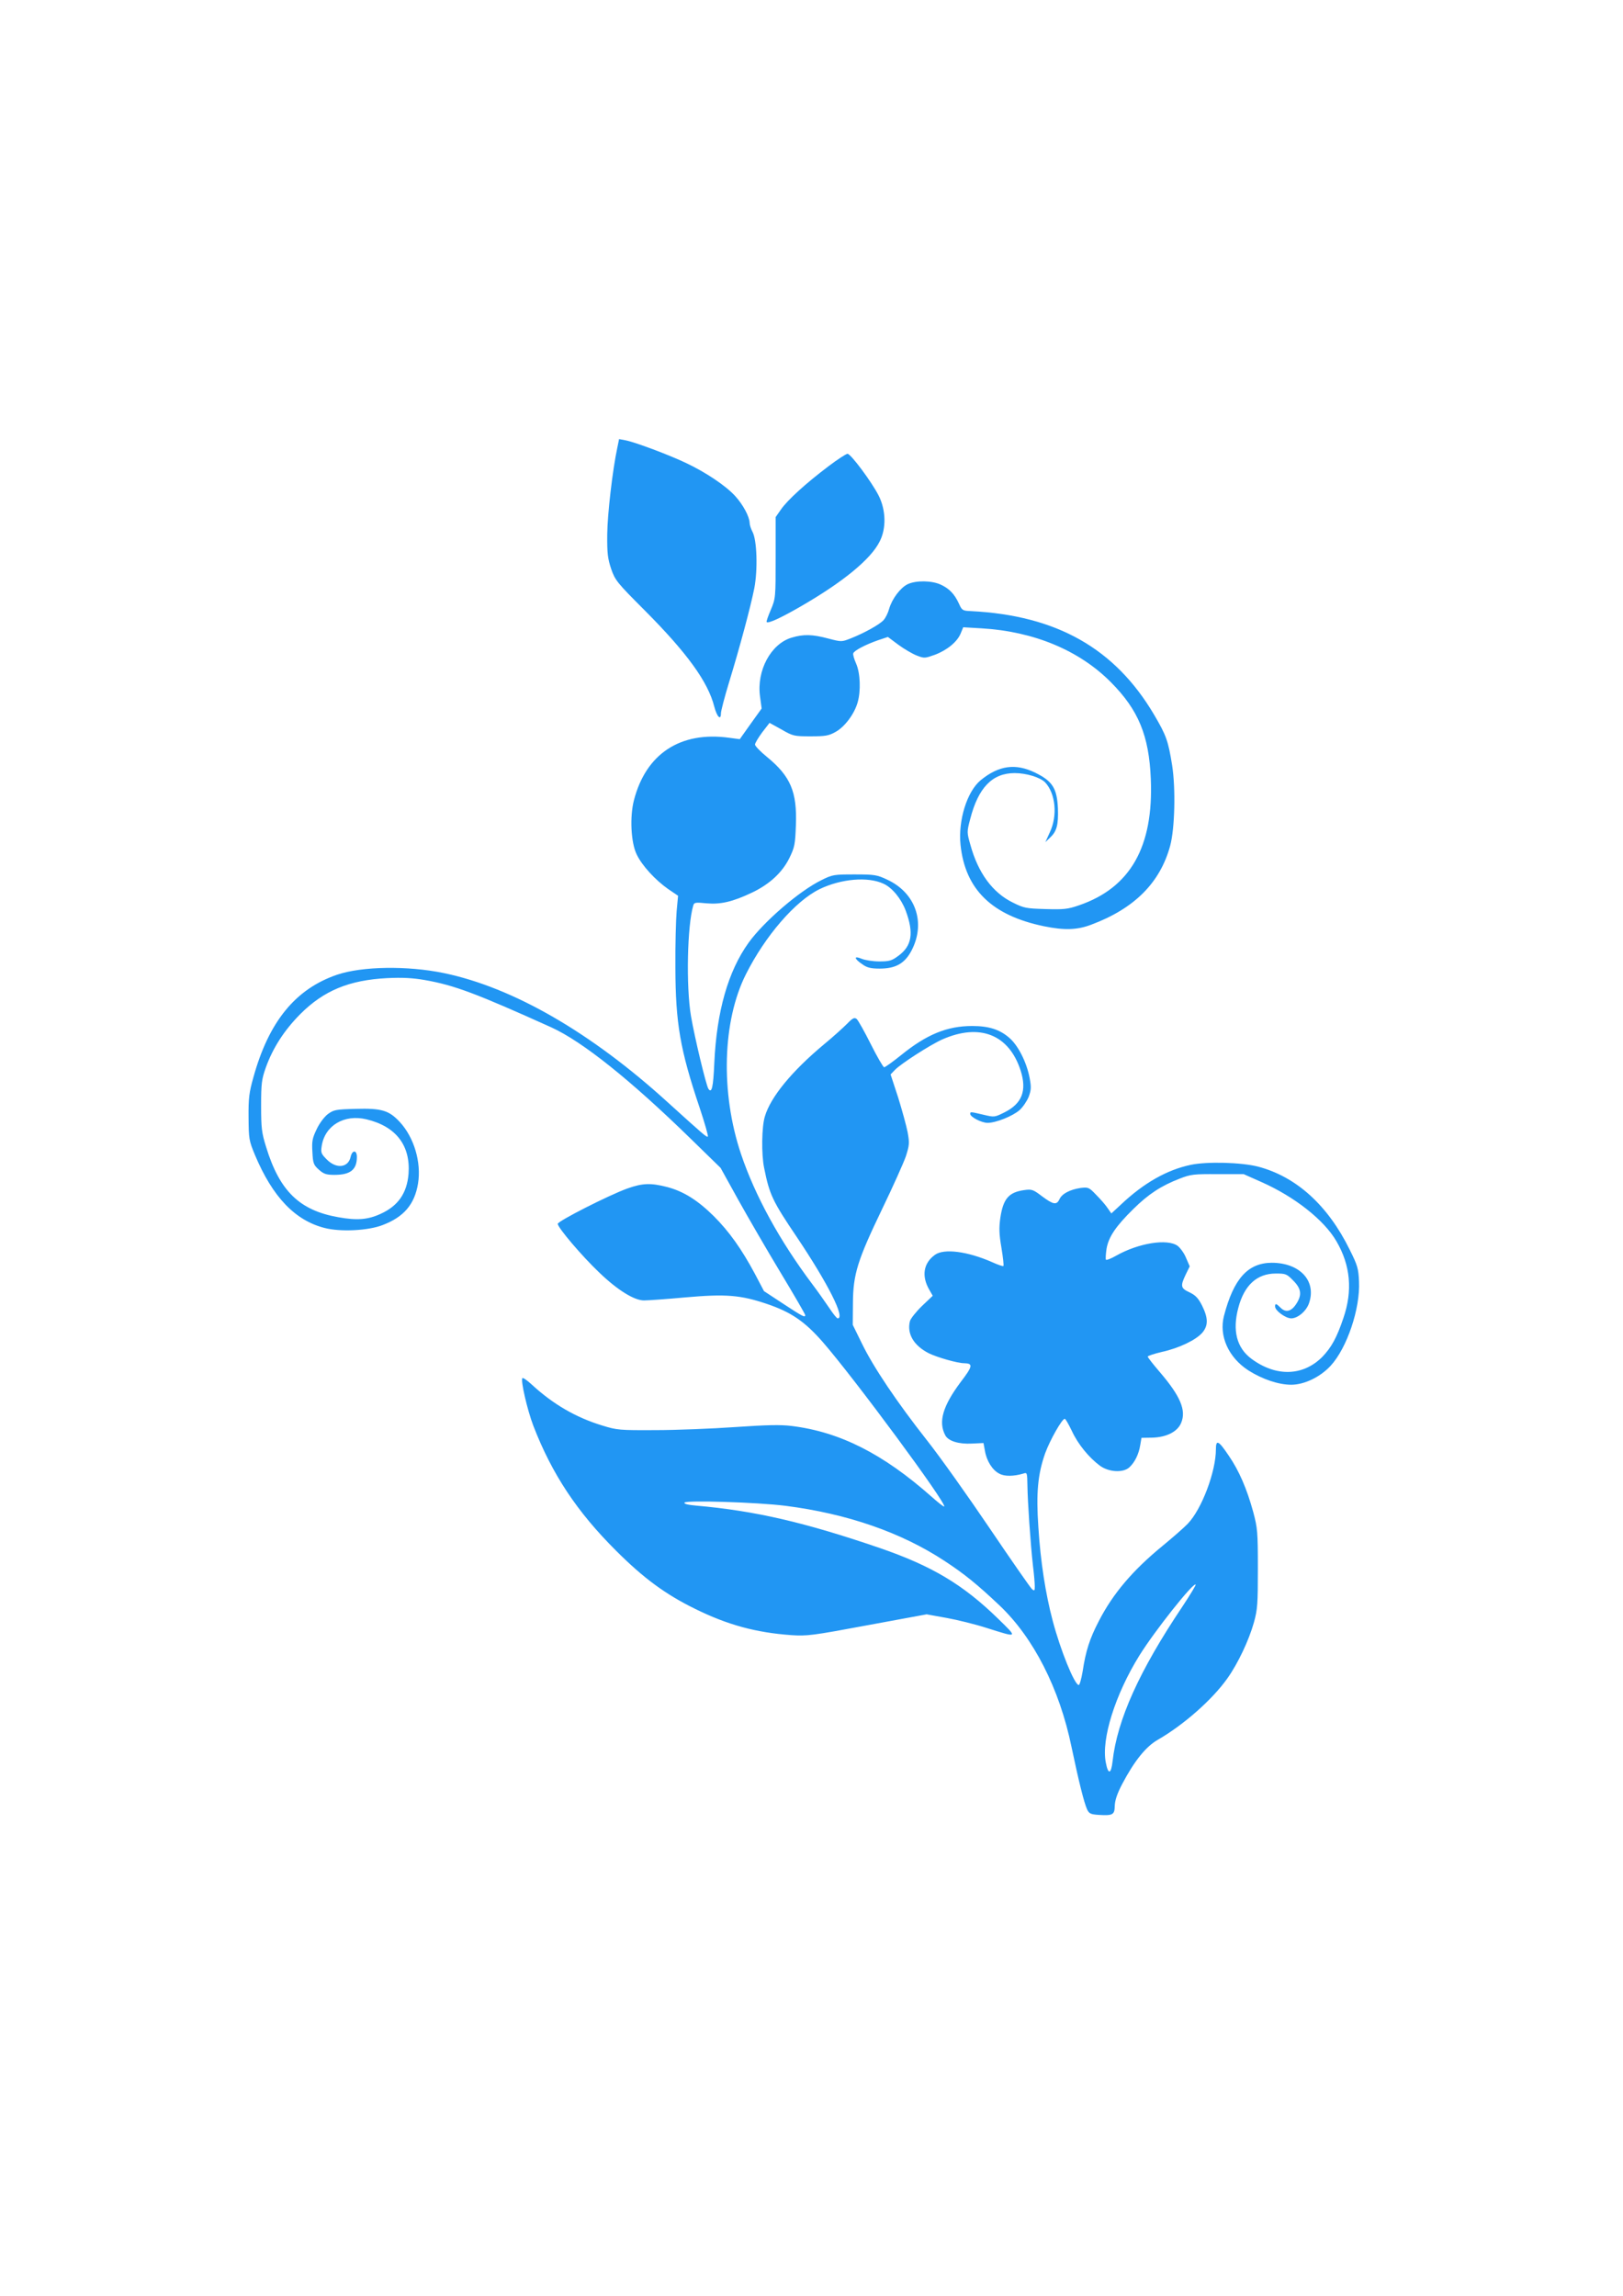
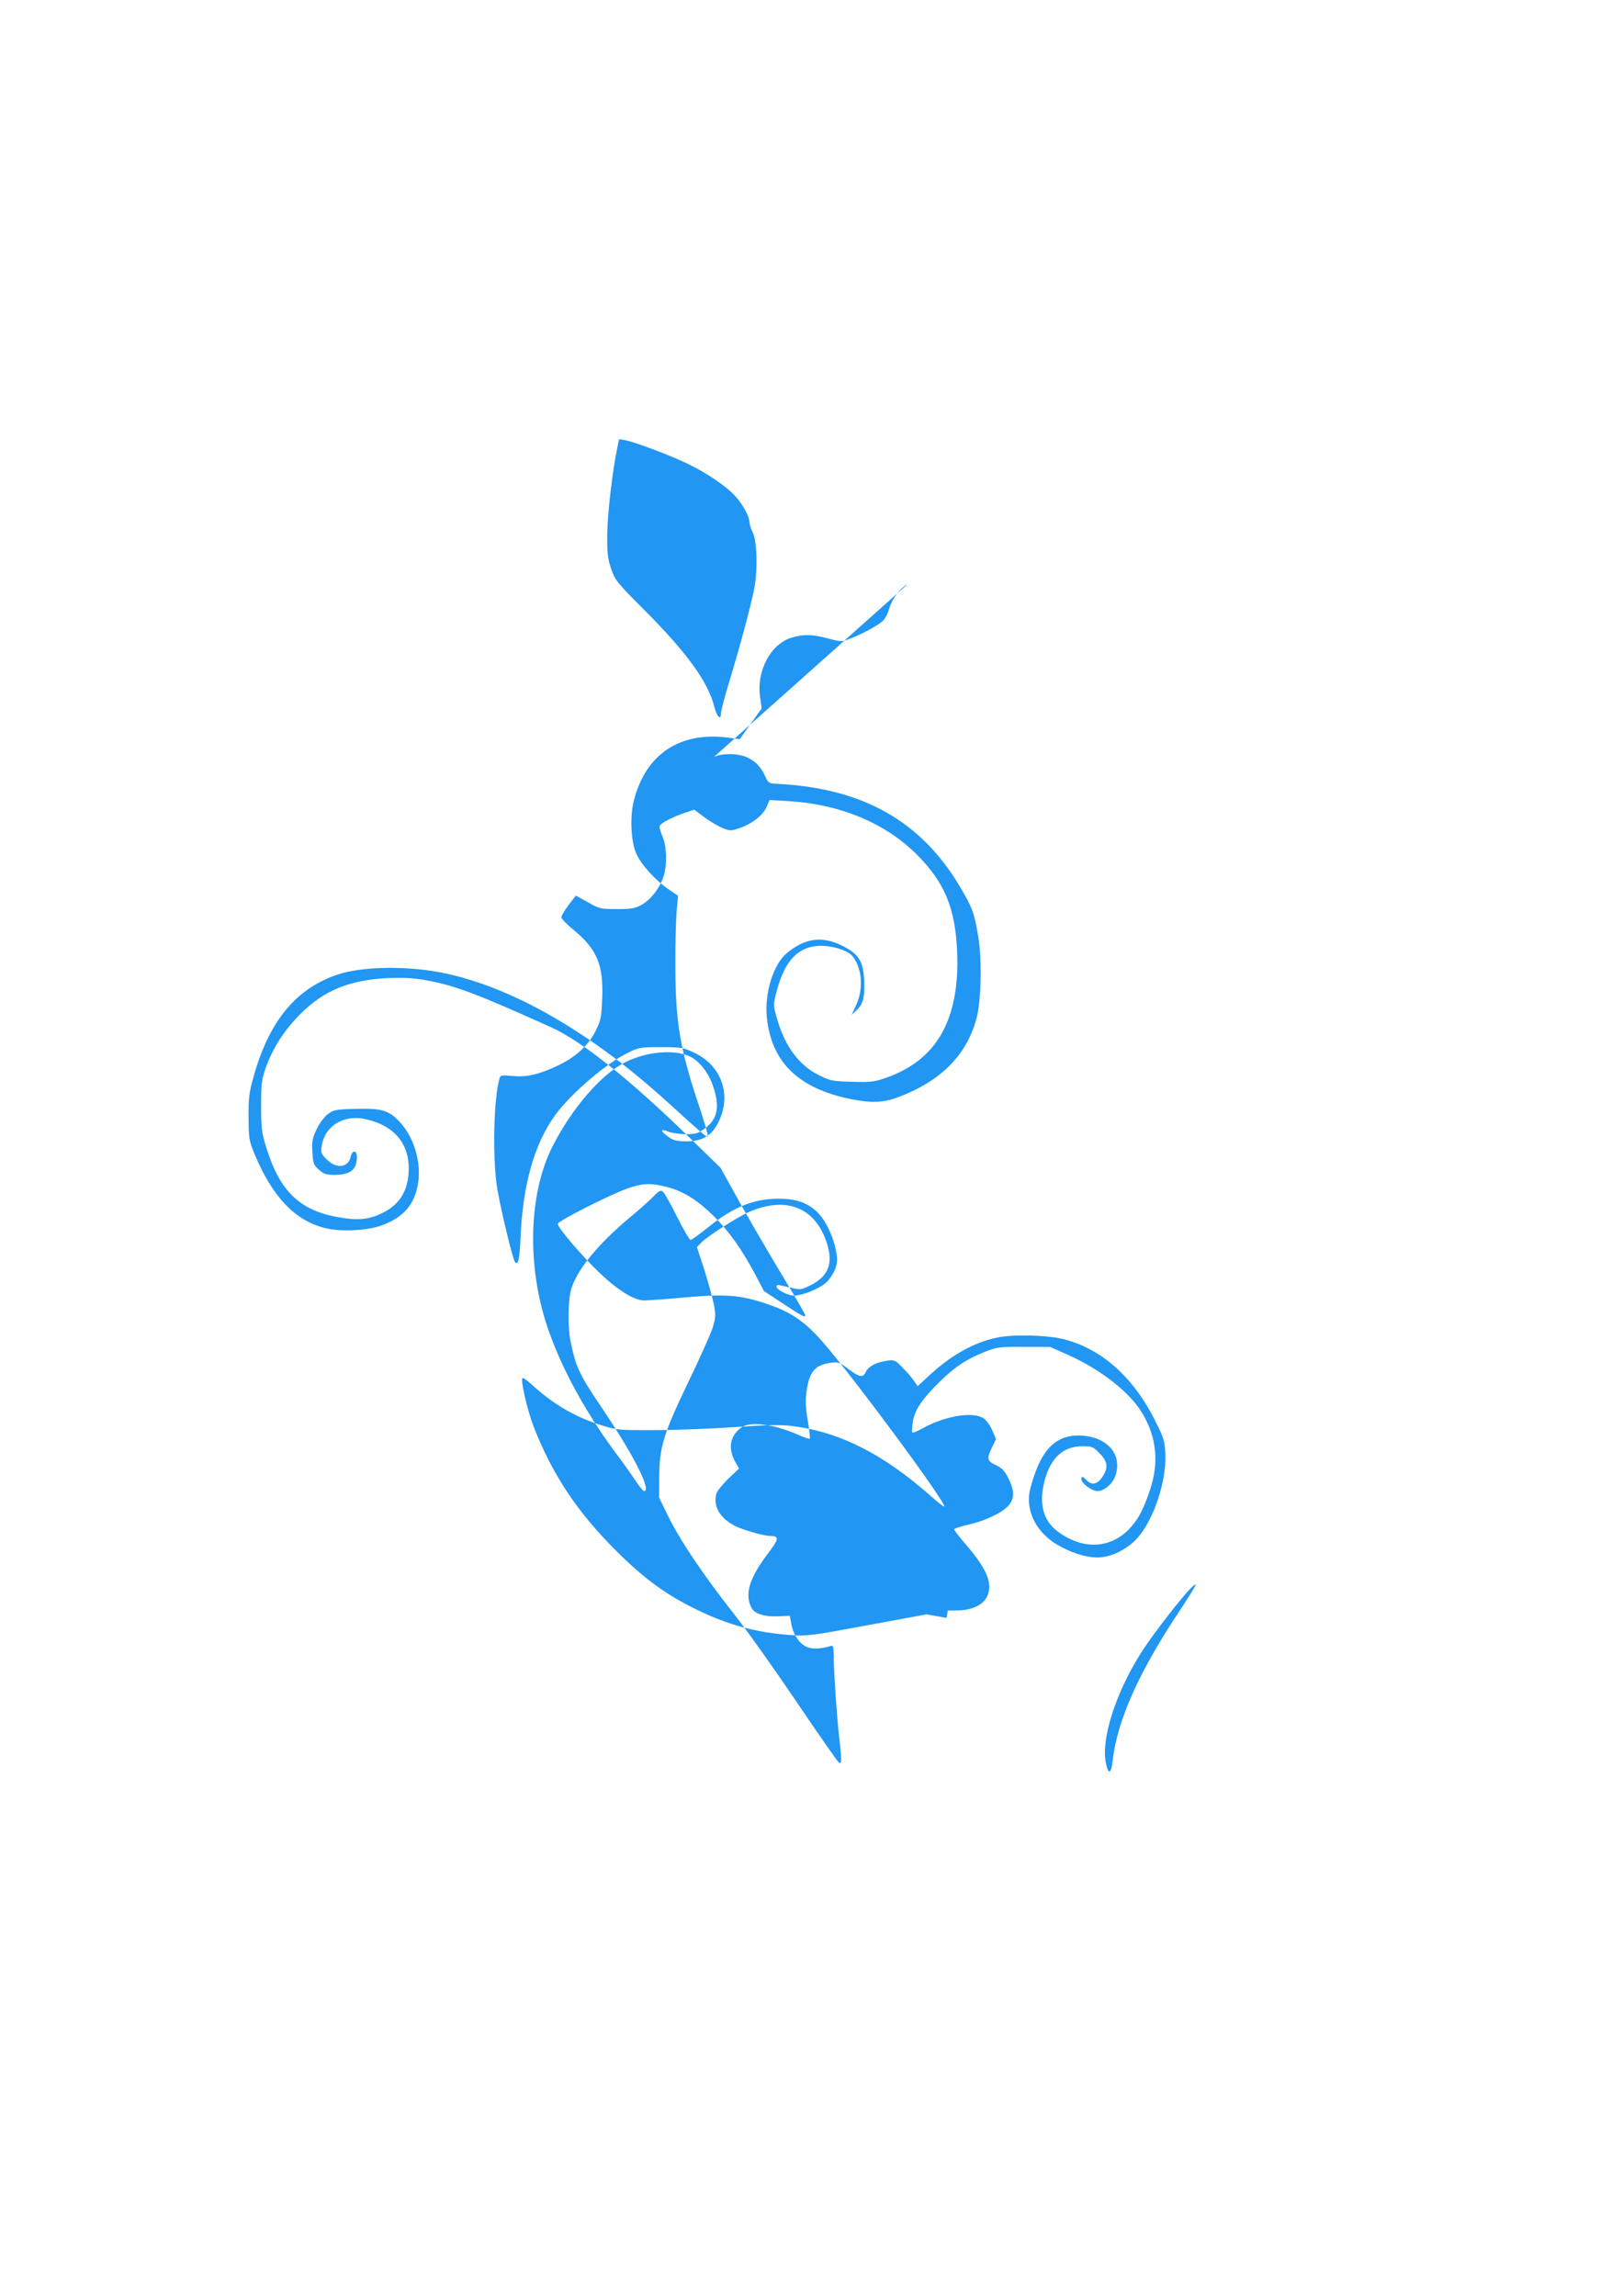
<svg xmlns="http://www.w3.org/2000/svg" version="1.0" width="905pt" height="1280pt" viewBox="0 0 905 1280" preserveAspectRatio="xMidYMid meet">
  <g transform="translate(0,1280) scale(0.1,-0.1)" fill="#2196f3" stroke="none">
    <path d="M3442 10303 c-26 -121 -55 -369 -56 -483 -1 -106 3 -135 22 -192 22 -63 32 -76 186 -230 237 -238 354 -399 389 -538 15 -57 37 -79 37 -37 0 13 20 90 45 172 60 196 120 420 141 525 20 104 15 269 -10 315 -9 17 -16 39 -16 50 -1 35 -37 102 -81 150 -52 57 -164 132 -272 183 -96 46 -286 117 -338 127 l-37 7 -10 -49z" />
-     <path d="M4619 10200 c-126 -95 -228 -188 -264 -240 l-30 -43 0 -226 c0 -223 0 -227 -27 -291 -15 -35 -26 -66 -23 -68 9 -9 77 22 188 86 236 136 393 264 442 363 38 73 35 175 -5 255 -39 77 -156 234 -174 234 -8 0 -57 -32 -107 -70z" />
-     <path d="M5061 9543 c-41 -20 -87 -82 -103 -137 -6 -23 -20 -51 -31 -63 -21 -24 -107 -72 -183 -102 -51 -20 -52 -20 -125 -1 -89 24 -139 25 -205 5 -115 -34 -196 -183 -176 -328 l9 -67 -61 -85 -61 -86 -60 8 c-271 37 -463 -89 -530 -348 -24 -92 -17 -237 15 -302 29 -62 104 -143 175 -193 l56 -38 -8 -86 c-4 -47 -8 -188 -7 -315 1 -309 26 -457 136 -783 28 -84 48 -155 45 -158 -6 -6 -20 6 -223 190 -428 390 -864 641 -1249 721 -203 42 -456 38 -595 -9 -232 -79 -381 -261 -467 -572 -24 -85 -28 -117 -27 -224 1 -120 2 -128 36 -210 98 -233 223 -364 388 -406 89 -23 243 -15 323 16 119 45 179 116 198 232 19 118 -22 256 -101 342 -61 66 -102 78 -247 74 -112 -3 -122 -5 -156 -30 -20 -16 -47 -52 -62 -85 -23 -48 -27 -66 -23 -126 3 -63 7 -72 36 -98 27 -24 41 -29 87 -29 89 0 125 29 125 100 0 40 -26 40 -35 0 -13 -60 -79 -68 -132 -15 -33 33 -35 39 -29 77 18 113 125 177 248 148 166 -39 248 -146 236 -305 -9 -107 -58 -178 -155 -222 -71 -33 -132 -38 -237 -19 -216 38 -327 146 -402 391 -25 80 -28 106 -28 230 0 126 3 147 26 213 40 111 103 208 192 298 132 132 273 190 486 201 84 4 141 1 210 -11 164 -29 284 -74 705 -264 173 -79 440 -292 780 -624 l163 -159 98 -177 c54 -97 160 -280 236 -406 76 -126 138 -233 138 -238 0 -15 -14 -8 -122 63 l-108 71 -51 97 c-74 138 -143 235 -229 321 -89 88 -168 138 -259 162 -92 24 -139 22 -223 -8 -103 -37 -388 -182 -388 -197 1 -22 135 -180 232 -272 101 -97 194 -155 249 -155 19 0 123 7 231 17 227 20 307 13 453 -36 136 -46 211 -97 312 -212 177 -203 693 -902 678 -918 -3 -2 -35 23 -72 56 -269 238 -510 360 -778 393 -63 8 -139 6 -316 -6 -129 -9 -328 -17 -444 -17 -201 -1 -214 0 -298 26 -147 45 -274 119 -393 229 -25 23 -47 38 -51 35 -11 -12 27 -177 61 -266 104 -269 243 -479 461 -696 153 -153 275 -243 440 -324 182 -90 341 -133 538 -147 85 -6 118 -2 423 55 l331 61 111 -20 c61 -11 162 -36 224 -56 177 -56 175 -57 62 53 -194 189 -368 293 -659 393 -418 143 -694 207 -1022 236 -47 4 -71 10 -66 17 9 14 404 2 563 -18 344 -44 645 -148 888 -308 111 -73 180 -129 305 -247 190 -180 335 -464 402 -790 41 -195 70 -311 87 -348 11 -23 20 -27 62 -30 81 -5 91 0 92 50 1 31 13 68 42 123 67 127 131 207 197 245 143 82 304 223 389 343 59 83 120 212 148 312 20 72 22 103 22 300 0 205 -2 226 -26 316 -35 128 -79 230 -136 313 -57 85 -72 93 -72 36 0 -124 -79 -334 -157 -415 -21 -22 -84 -77 -140 -123 -166 -136 -277 -266 -356 -420 -51 -98 -73 -167 -90 -280 -7 -42 -17 -77 -22 -76 -24 2 -102 195 -145 358 -40 151 -68 330 -80 523 -13 191 -3 295 38 411 27 74 94 192 109 192 5 0 22 -31 40 -68 34 -74 96 -149 157 -194 50 -36 130 -40 164 -8 30 28 52 73 60 123 l7 41 60 1 c79 2 141 33 161 82 30 70 -4 150 -120 285 -36 42 -66 80 -66 85 0 4 36 16 79 26 96 21 191 67 226 108 33 40 32 81 -2 150 -22 43 -37 58 -70 74 -50 23 -52 35 -21 100 l22 45 -20 46 c-10 26 -32 56 -47 68 -57 42 -219 16 -344 -55 -28 -16 -54 -26 -56 -22 -3 4 -1 32 3 60 11 66 51 126 150 223 83 82 154 129 258 169 61 24 79 26 212 25 l145 0 99 -44 c185 -82 350 -212 418 -330 79 -135 91 -276 39 -428 -37 -110 -67 -164 -118 -217 -107 -107 -257 -112 -394 -11 -83 61 -108 158 -74 285 33 126 104 191 209 191 55 0 61 -2 97 -39 46 -46 50 -81 16 -132 -27 -41 -58 -48 -86 -20 -25 25 -31 26 -31 7 0 -23 59 -66 90 -66 37 0 86 42 100 87 41 123 -53 223 -209 223 -133 -1 -212 -89 -266 -296 -29 -112 25 -232 136 -304 77 -49 168 -80 239 -80 73 0 162 43 220 106 91 99 165 318 158 469 -3 72 -8 90 -52 178 -122 248 -298 407 -511 463 -93 24 -285 29 -375 10 -133 -28 -262 -101 -389 -221 l-54 -50 -21 30 c-11 17 -40 50 -64 74 -40 42 -44 43 -87 38 -59 -9 -103 -32 -117 -62 -16 -35 -35 -31 -98 16 -50 38 -57 40 -100 34 -85 -12 -116 -48 -132 -154 -8 -57 -7 -90 6 -167 9 -54 14 -99 11 -102 -2 -3 -31 7 -62 21 -138 61 -270 78 -320 41 -64 -46 -75 -118 -32 -193 l20 -35 -60 -57 c-33 -32 -63 -70 -67 -84 -18 -71 21 -137 106 -180 45 -22 159 -55 196 -55 51 -1 49 -16 -20 -106 -99 -133 -125 -221 -85 -296 17 -32 75 -50 148 -46 l65 3 8 -43 c9 -56 42 -109 81 -128 29 -16 80 -15 134 1 20 7 21 4 22 -67 1 -85 17 -325 31 -448 6 -47 10 -98 10 -114 0 -25 -2 -27 -16 -15 -8 7 -114 159 -235 338 -121 179 -278 400 -350 491 -167 212 -299 408 -363 540 l-51 104 1 121 c1 162 26 240 163 525 60 124 119 256 132 293 20 63 21 74 10 135 -7 36 -31 123 -53 194 l-42 128 24 25 c32 34 197 140 264 170 209 92 372 28 437 -173 36 -113 8 -185 -91 -234 -54 -27 -56 -27 -115 -13 -73 17 -75 18 -75 5 0 -17 63 -50 97 -50 46 0 139 37 178 71 19 17 41 50 51 74 14 39 15 53 5 107 -17 87 -64 180 -113 222 -54 47 -115 66 -207 66 -140 0 -254 -47 -396 -162 -46 -37 -89 -68 -95 -68 -5 0 -39 58 -74 128 -35 70 -71 134 -79 141 -13 10 -22 6 -54 -27 -21 -21 -78 -73 -128 -114 -180 -150 -298 -294 -330 -402 -18 -58 -20 -212 -4 -288 30 -149 46 -183 183 -386 173 -258 271 -452 227 -452 -5 0 -26 26 -47 58 -21 31 -63 91 -94 132 -182 242 -320 494 -398 726 -115 342 -104 741 27 1002 108 215 276 409 411 475 120 58 270 71 357 30 48 -22 98 -83 123 -149 47 -126 35 -198 -41 -253 -36 -27 -50 -31 -106 -31 -35 0 -80 7 -99 15 -45 19 -42 0 6 -32 25 -18 47 -23 95 -23 90 0 141 29 179 103 79 154 21 320 -137 393 -57 27 -71 29 -182 29 -115 0 -123 -1 -185 -32 -123 -60 -322 -232 -406 -349 -114 -159 -178 -383 -191 -671 -6 -135 -14 -171 -33 -143 -13 21 -76 283 -97 405 -28 166 -21 506 13 618 5 16 13 17 73 11 79 -7 146 8 257 61 97 47 166 111 206 192 29 60 32 75 36 183 7 186 -30 272 -160 379 -37 30 -68 62 -68 70 0 8 18 38 40 68 l41 53 67 -37 c64 -37 71 -38 162 -38 83 0 101 3 140 25 50 28 103 98 122 163 19 65 15 165 -8 217 -11 25 -19 51 -16 58 5 15 67 48 139 73 l54 18 59 -44 c33 -24 79 -51 103 -60 41 -16 45 -15 101 5 68 26 124 72 143 119 l14 34 102 -6 c292 -17 546 -123 722 -301 153 -154 212 -297 222 -538 16 -379 -114 -607 -400 -705 -63 -22 -86 -24 -187 -21 -107 3 -120 5 -182 36 -113 55 -194 165 -237 322 -20 70 -20 72 -1 144 45 175 123 256 248 256 65 0 143 -24 170 -52 58 -62 70 -185 26 -278 l-25 -55 25 24 c39 36 48 72 45 164 -5 112 -30 152 -126 199 -110 54 -204 41 -305 -42 -76 -63 -126 -224 -112 -360 26 -249 175 -394 466 -454 112 -23 185 -21 263 9 241 90 384 234 440 440 26 96 31 319 11 448 -22 136 -32 166 -101 283 -218 369 -543 553 -1020 577 -48 2 -51 4 -68 42 -25 54 -54 84 -102 106 -50 23 -138 24 -184 2z m1532 -5700 c-241 -359 -363 -631 -389 -861 -8 -74 -25 -78 -38 -8 -26 130 53 380 187 596 86 138 301 409 314 396 3 -2 -31 -58 -74 -123z" />
+     <path d="M5061 9543 c-41 -20 -87 -82 -103 -137 -6 -23 -20 -51 -31 -63 -21 -24 -107 -72 -183 -102 -51 -20 -52 -20 -125 -1 -89 24 -139 25 -205 5 -115 -34 -196 -183 -176 -328 l9 -67 -61 -85 -61 -86 -60 8 c-271 37 -463 -89 -530 -348 -24 -92 -17 -237 15 -302 29 -62 104 -143 175 -193 l56 -38 -8 -86 c-4 -47 -8 -188 -7 -315 1 -309 26 -457 136 -783 28 -84 48 -155 45 -158 -6 -6 -20 6 -223 190 -428 390 -864 641 -1249 721 -203 42 -456 38 -595 -9 -232 -79 -381 -261 -467 -572 -24 -85 -28 -117 -27 -224 1 -120 2 -128 36 -210 98 -233 223 -364 388 -406 89 -23 243 -15 323 16 119 45 179 116 198 232 19 118 -22 256 -101 342 -61 66 -102 78 -247 74 -112 -3 -122 -5 -156 -30 -20 -16 -47 -52 -62 -85 -23 -48 -27 -66 -23 -126 3 -63 7 -72 36 -98 27 -24 41 -29 87 -29 89 0 125 29 125 100 0 40 -26 40 -35 0 -13 -60 -79 -68 -132 -15 -33 33 -35 39 -29 77 18 113 125 177 248 148 166 -39 248 -146 236 -305 -9 -107 -58 -178 -155 -222 -71 -33 -132 -38 -237 -19 -216 38 -327 146 -402 391 -25 80 -28 106 -28 230 0 126 3 147 26 213 40 111 103 208 192 298 132 132 273 190 486 201 84 4 141 1 210 -11 164 -29 284 -74 705 -264 173 -79 440 -292 780 -624 l163 -159 98 -177 c54 -97 160 -280 236 -406 76 -126 138 -233 138 -238 0 -15 -14 -8 -122 63 l-108 71 -51 97 c-74 138 -143 235 -229 321 -89 88 -168 138 -259 162 -92 24 -139 22 -223 -8 -103 -37 -388 -182 -388 -197 1 -22 135 -180 232 -272 101 -97 194 -155 249 -155 19 0 123 7 231 17 227 20 307 13 453 -36 136 -46 211 -97 312 -212 177 -203 693 -902 678 -918 -3 -2 -35 23 -72 56 -269 238 -510 360 -778 393 -63 8 -139 6 -316 -6 -129 -9 -328 -17 -444 -17 -201 -1 -214 0 -298 26 -147 45 -274 119 -393 229 -25 23 -47 38 -51 35 -11 -12 27 -177 61 -266 104 -269 243 -479 461 -696 153 -153 275 -243 440 -324 182 -90 341 -133 538 -147 85 -6 118 -2 423 55 l331 61 111 -20 l7 41 60 1 c79 2 141 33 161 82 30 70 -4 150 -120 285 -36 42 -66 80 -66 85 0 4 36 16 79 26 96 21 191 67 226 108 33 40 32 81 -2 150 -22 43 -37 58 -70 74 -50 23 -52 35 -21 100 l22 45 -20 46 c-10 26 -32 56 -47 68 -57 42 -219 16 -344 -55 -28 -16 -54 -26 -56 -22 -3 4 -1 32 3 60 11 66 51 126 150 223 83 82 154 129 258 169 61 24 79 26 212 25 l145 0 99 -44 c185 -82 350 -212 418 -330 79 -135 91 -276 39 -428 -37 -110 -67 -164 -118 -217 -107 -107 -257 -112 -394 -11 -83 61 -108 158 -74 285 33 126 104 191 209 191 55 0 61 -2 97 -39 46 -46 50 -81 16 -132 -27 -41 -58 -48 -86 -20 -25 25 -31 26 -31 7 0 -23 59 -66 90 -66 37 0 86 42 100 87 41 123 -53 223 -209 223 -133 -1 -212 -89 -266 -296 -29 -112 25 -232 136 -304 77 -49 168 -80 239 -80 73 0 162 43 220 106 91 99 165 318 158 469 -3 72 -8 90 -52 178 -122 248 -298 407 -511 463 -93 24 -285 29 -375 10 -133 -28 -262 -101 -389 -221 l-54 -50 -21 30 c-11 17 -40 50 -64 74 -40 42 -44 43 -87 38 -59 -9 -103 -32 -117 -62 -16 -35 -35 -31 -98 16 -50 38 -57 40 -100 34 -85 -12 -116 -48 -132 -154 -8 -57 -7 -90 6 -167 9 -54 14 -99 11 -102 -2 -3 -31 7 -62 21 -138 61 -270 78 -320 41 -64 -46 -75 -118 -32 -193 l20 -35 -60 -57 c-33 -32 -63 -70 -67 -84 -18 -71 21 -137 106 -180 45 -22 159 -55 196 -55 51 -1 49 -16 -20 -106 -99 -133 -125 -221 -85 -296 17 -32 75 -50 148 -46 l65 3 8 -43 c9 -56 42 -109 81 -128 29 -16 80 -15 134 1 20 7 21 4 22 -67 1 -85 17 -325 31 -448 6 -47 10 -98 10 -114 0 -25 -2 -27 -16 -15 -8 7 -114 159 -235 338 -121 179 -278 400 -350 491 -167 212 -299 408 -363 540 l-51 104 1 121 c1 162 26 240 163 525 60 124 119 256 132 293 20 63 21 74 10 135 -7 36 -31 123 -53 194 l-42 128 24 25 c32 34 197 140 264 170 209 92 372 28 437 -173 36 -113 8 -185 -91 -234 -54 -27 -56 -27 -115 -13 -73 17 -75 18 -75 5 0 -17 63 -50 97 -50 46 0 139 37 178 71 19 17 41 50 51 74 14 39 15 53 5 107 -17 87 -64 180 -113 222 -54 47 -115 66 -207 66 -140 0 -254 -47 -396 -162 -46 -37 -89 -68 -95 -68 -5 0 -39 58 -74 128 -35 70 -71 134 -79 141 -13 10 -22 6 -54 -27 -21 -21 -78 -73 -128 -114 -180 -150 -298 -294 -330 -402 -18 -58 -20 -212 -4 -288 30 -149 46 -183 183 -386 173 -258 271 -452 227 -452 -5 0 -26 26 -47 58 -21 31 -63 91 -94 132 -182 242 -320 494 -398 726 -115 342 -104 741 27 1002 108 215 276 409 411 475 120 58 270 71 357 30 48 -22 98 -83 123 -149 47 -126 35 -198 -41 -253 -36 -27 -50 -31 -106 -31 -35 0 -80 7 -99 15 -45 19 -42 0 6 -32 25 -18 47 -23 95 -23 90 0 141 29 179 103 79 154 21 320 -137 393 -57 27 -71 29 -182 29 -115 0 -123 -1 -185 -32 -123 -60 -322 -232 -406 -349 -114 -159 -178 -383 -191 -671 -6 -135 -14 -171 -33 -143 -13 21 -76 283 -97 405 -28 166 -21 506 13 618 5 16 13 17 73 11 79 -7 146 8 257 61 97 47 166 111 206 192 29 60 32 75 36 183 7 186 -30 272 -160 379 -37 30 -68 62 -68 70 0 8 18 38 40 68 l41 53 67 -37 c64 -37 71 -38 162 -38 83 0 101 3 140 25 50 28 103 98 122 163 19 65 15 165 -8 217 -11 25 -19 51 -16 58 5 15 67 48 139 73 l54 18 59 -44 c33 -24 79 -51 103 -60 41 -16 45 -15 101 5 68 26 124 72 143 119 l14 34 102 -6 c292 -17 546 -123 722 -301 153 -154 212 -297 222 -538 16 -379 -114 -607 -400 -705 -63 -22 -86 -24 -187 -21 -107 3 -120 5 -182 36 -113 55 -194 165 -237 322 -20 70 -20 72 -1 144 45 175 123 256 248 256 65 0 143 -24 170 -52 58 -62 70 -185 26 -278 l-25 -55 25 24 c39 36 48 72 45 164 -5 112 -30 152 -126 199 -110 54 -204 41 -305 -42 -76 -63 -126 -224 -112 -360 26 -249 175 -394 466 -454 112 -23 185 -21 263 9 241 90 384 234 440 440 26 96 31 319 11 448 -22 136 -32 166 -101 283 -218 369 -543 553 -1020 577 -48 2 -51 4 -68 42 -25 54 -54 84 -102 106 -50 23 -138 24 -184 2z m1532 -5700 c-241 -359 -363 -631 -389 -861 -8 -74 -25 -78 -38 -8 -26 130 53 380 187 596 86 138 301 409 314 396 3 -2 -31 -58 -74 -123z" />
  </g>
</svg>